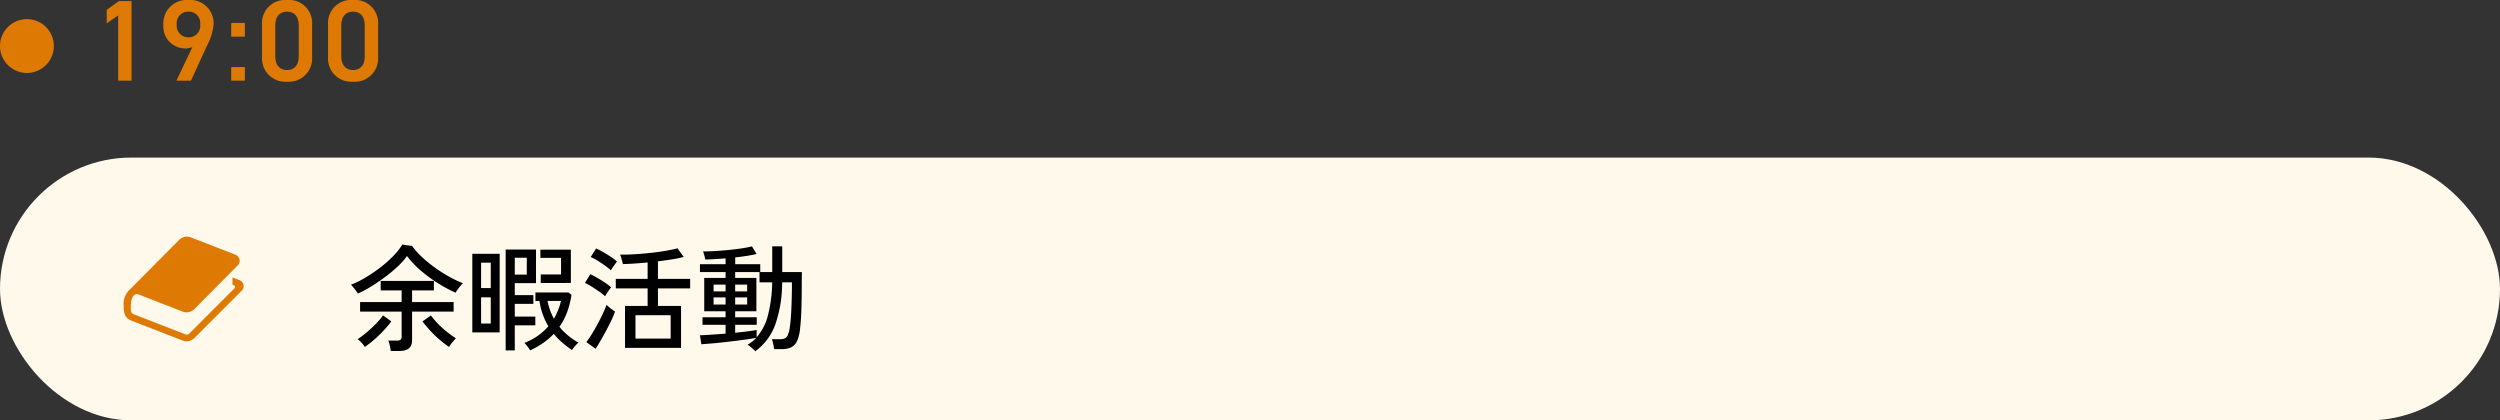
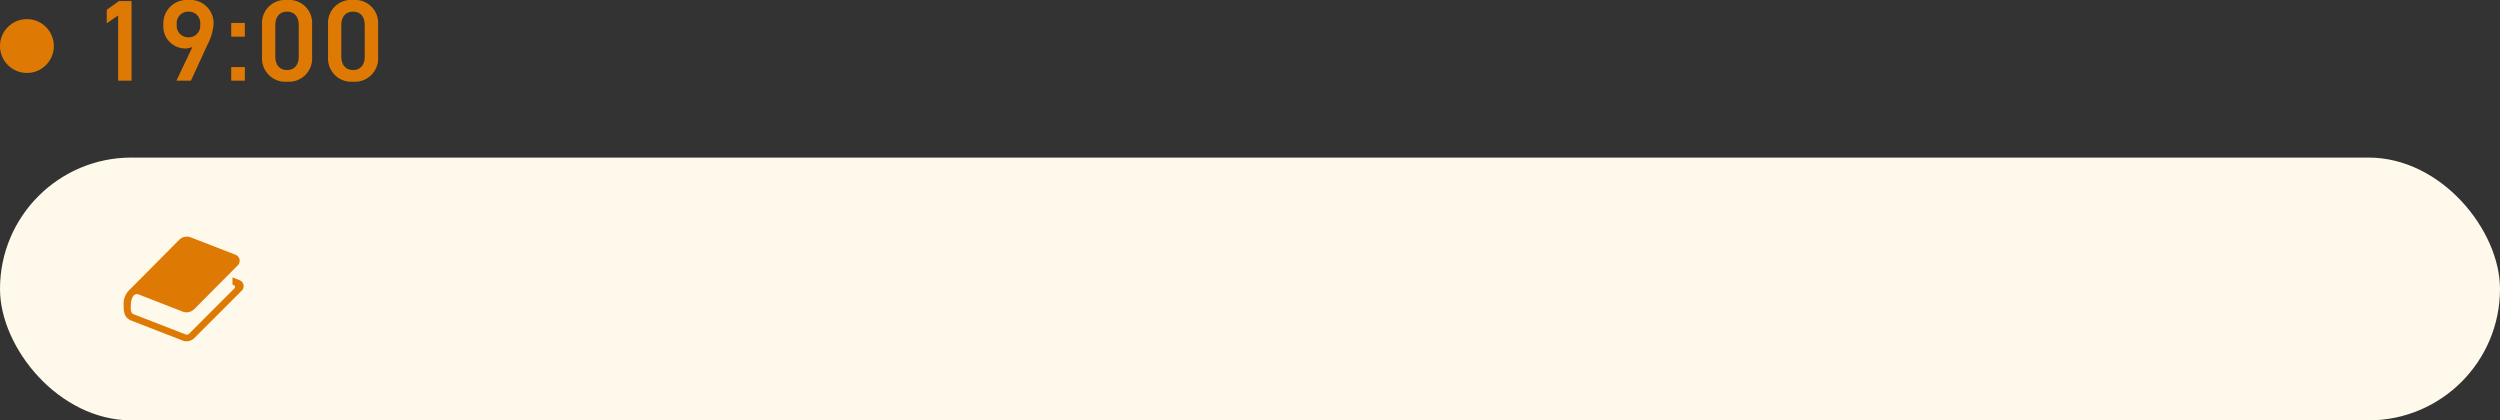
<svg xmlns="http://www.w3.org/2000/svg" width="325" height="54.646" viewBox="0 0 325 54.646">
  <rect x="0" y="0" width="325" height="54.646" fill="#333333" stroke="none" />
  <g id="グループ_5742" data-name="グループ 5742" transform="translate(-25 -1108.318)">
    <circle id="楕円形_88" data-name="楕円形 88" cx="3.5" cy="3.5" r="3.5" transform="translate(25 1110.803)" fill="#de7a03" />
    <path id="Title_TAG:H1_" data-name="Title [TAG:H1]" d="M5.1-10.35H3.465L1.875-9.21v1.755L3.36-8.475V0H5.1ZM10.935,0h1.89l2.1-4.575a7.3,7.3,0,0,0,.84-2.715,3.026,3.026,0,0,0-3.27-3.195A3.038,3.038,0,0,0,9.24-7.26a2.851,2.851,0,0,0,2.79,3.075,2.068,2.068,0,0,0,.99-.21Zm3.09-7.3a1.488,1.488,0,0,1-1.53,1.665A1.492,1.492,0,0,1,10.98-7.3,1.485,1.485,0,0,1,12.495-8.97,1.481,1.481,0,0,1,14.025-7.3Zm5.805-.2H18.06v1.785h1.77Zm0,5.73H18.06V0h1.77Zm8.745-1.26V-7.32a2.994,2.994,0,0,0-3.255-3.165A3,3,0,0,0,22.065-7.3V-3.03A3.018,3.018,0,0,0,25.32.135,3.018,3.018,0,0,0,28.575-3.03Zm-1.74-4.185v4.08c0,1.11-.585,1.755-1.515,1.755-.945,0-1.53-.645-1.53-1.755v-4.08c0-1.11.585-1.755,1.53-1.755C26.25-8.97,26.835-8.325,26.835-7.215ZM37.155-3.03V-7.32A2.994,2.994,0,0,0,33.9-10.485,3,3,0,0,0,30.645-7.3V-3.03A3.018,3.018,0,0,0,33.9.135,3.018,3.018,0,0,0,37.155-3.03Zm-1.74-4.185v4.08c0,1.11-.585,1.755-1.515,1.755s-1.53-.645-1.53-1.755v-4.08c0-1.11.585-1.755,1.53-1.755S35.415-8.325,35.415-7.215Z" transform="translate(37 1118.803)" fill="#de7a03" />
    <rect id="長方形_4039" data-name="長方形 4039" width="325" height="34.161" rx="17.08" transform="translate(25 1128.803)" fill="#fff9eb" />
-     <path id="パス_54253" data-name="パス 54253" d="M5.385,1.14a6.941,6.941,0,0,0-.12-.7,3.158,3.158,0,0,0-.2-.645H6.225A.677.677,0,0,0,6.66-.323.5.5,0,0,0,6.8-.72V-3.975h-5.4V-5.22H6.8V-6.735H4.08v-1.23h6.915v1.23H8.16V-5.22h5.4v1.245H8.16v3.72q0,1.395-1.635,1.4ZM1.11-6.315A2.762,2.762,0,0,0,.87-6.69Q.7-6.915.525-7.132A3.134,3.134,0,0,0,.21-7.47a12.242,12.242,0,0,0,1.942-.96A19.813,19.813,0,0,0,4.088-9.757a15.352,15.352,0,0,0,1.665-1.485A7.941,7.941,0,0,0,6.885-12.69l1.275.18a9.542,9.542,0,0,0,1.215,1.373A16.826,16.826,0,0,0,11.01-9.78a18.875,18.875,0,0,0,1.868,1.207,14.469,14.469,0,0,0,1.9.908,3.645,3.645,0,0,0-.338.36q-.2.24-.375.48a3.073,3.073,0,0,0-.247.39,17.931,17.931,0,0,1-2.34-1.26A18.257,18.257,0,0,1,9.248-9.352,11.97,11.97,0,0,1,7.5-11.2a9.4,9.4,0,0,1-1.23,1.38A18.469,18.469,0,0,1,4.62-8.452q-.9.667-1.807,1.222A15.738,15.738,0,0,1,1.11-6.315ZM12.96.615A14.35,14.35,0,0,1,11.7-.36a14.077,14.077,0,0,1-1.207-1.17Q9.93-2.145,9.51-2.7l1.1-.78A8.886,8.886,0,0,0,11.5-2.423a12.993,12.993,0,0,0,1.155,1.05A13.73,13.73,0,0,0,13.86-.5a5.153,5.153,0,0,0-.465.51A5.491,5.491,0,0,0,12.96.615ZM2.01.615a1.976,1.976,0,0,0-.232-.33Q1.605.075,1.41-.12a1.629,1.629,0,0,0-.33-.27,12.021,12.021,0,0,0,1.148-.862A16.309,16.309,0,0,0,3.45-2.385a8.931,8.931,0,0,0,.93-1.1l1.08.78a12.579,12.579,0,0,1-1,1.185Q3.87-.885,3.225-.323A11.45,11.45,0,0,1,2.01.615Zm13.98-1.89V-11.49h3.555V-1.275Zm4.335,2.34v-13.11H24.27V-7.68H21.51v1.56h2.415v1.14H21.51v1.65h2.67v1.14H21.51V1.065Zm3.18,0a4.176,4.176,0,0,0-.337-.5A3.592,3.592,0,0,0,22.755.09a7.672,7.672,0,0,0,3.12-2.16,8.971,8.971,0,0,1-.72-1.53,8.837,8.837,0,0,1-.435-1.755h-.525v-1.11h4.29l.4.3A11.9,11.9,0,0,1,28.313-3.9a8.218,8.218,0,0,1-1,1.9A7.882,7.882,0,0,0,28.47-.84a9.616,9.616,0,0,0,1.32.9,2.191,2.191,0,0,0-.278.255,4.9,4.9,0,0,0-.33.382q-.157.2-.232.323A12.265,12.265,0,0,1,27.675.045,9.677,9.677,0,0,1,26.58-1.08,9.216,9.216,0,0,1,25.215.09,10.756,10.756,0,0,1,23.5,1.065Zm1.38-8.76v-1.11h2.64v-2.16H24.84V-12.03H28.8V-7.7ZM17.13-2.43h1.26v-3.4H17.13Zm0-4.605h1.26v-3.3H17.13ZM21.51-8.79h1.56v-2.19H21.51ZM26.6-3.045a9.232,9.232,0,0,0,.532-1.1,8.025,8.025,0,0,0,.383-1.215H25.77a7.8,7.8,0,0,0,.33,1.207A8.132,8.132,0,0,0,26.6-3.045Zm9.24,3.78V-4.71h2.94V-6.99h-4.14V-8.235h4.14v-2.13q-1.89.18-3.21.21-.06-.21-.165-.615a3.292,3.292,0,0,0-.21-.615q.825.015,1.838-.045T39.09-11.6q1.05-.112,1.98-.27t1.59-.338l.81,1.125a14.391,14.391,0,0,1-1.478.307q-.878.143-1.868.263v2.28H44.31V-6.99H40.125v2.28h3V.735ZM37.2-.465h4.575V-3.51H37.2ZM32.01.855l-1.2-.87a11.666,11.666,0,0,0,.712-1.035q.383-.615.757-1.313t.683-1.35a11.488,11.488,0,0,0,.472-1.133l.33.285q.21.18.428.337a3.736,3.736,0,0,0,.352.233,9.283,9.283,0,0,1-.457,1.11q-.308.645-.683,1.35T32.662-.2Q32.3.435,32.01.855ZM33.255-5.97a6.9,6.9,0,0,0-.75-.592q-.48-.337-.99-.66A5.635,5.635,0,0,0,30.63-7.7l.7-1.14q.42.2.923.488t.983.608a5.653,5.653,0,0,1,.795.615q-.075.09-.24.322t-.322.473A4,4,0,0,0,33.255-5.97Zm.75-3.375a7.481,7.481,0,0,0-.75-.6q-.48-.345-.99-.66a5.954,5.954,0,0,0-.885-.465l.7-1.11a8.837,8.837,0,0,1,.915.465q.525.3,1.02.63a5.963,5.963,0,0,1,.78.6q-.075.09-.24.322l-.33.465A3.026,3.026,0,0,0,34.005-9.345ZM52.77,1.185a2.314,2.314,0,0,0-.278-.293Q52.305.72,52.11.563A1.986,1.986,0,0,0,51.765.33a4.439,4.439,0,0,0,1.14-.9q-.465.09-1.185.195t-1.568.21q-.847.1-1.695.195T46.9.18q-.7.06-1.14.09L45.585-.9q.525-.015,1.425-.075t1.905-.135V-2.265h-3V-3.24h3v-.78H46.14V-8.355h2.775V-9.12h-3.33v-1.02h3.33V-10.9q-.735.06-1.425.1t-1.215.052a2.7,2.7,0,0,0-.068-.323q-.052-.2-.112-.412a1.493,1.493,0,0,0-.12-.315q.615,0,1.463-.045t1.763-.135q.915-.09,1.74-.21a12.871,12.871,0,0,0,1.4-.27l.6.99q-.54.135-1.26.247t-1.515.2v.885h3.255v1.02h1.56v-3.345H56.28V-9.12h2.55q0,.375-.007.832t-.007,1.013q0,1.74-.053,3.165T58.6-1.8a5.038,5.038,0,0,1-.39,1.642,1.666,1.666,0,0,1-.772.825A2.836,2.836,0,0,1,56.22.9h-.99Q55.185.585,55.1.188A3.86,3.86,0,0,0,54.93-.39h1.08A1.465,1.465,0,0,0,56.618-.5a.864.864,0,0,0,.4-.458,3.746,3.746,0,0,0,.248-1q.12-.765.188-2.13t.083-2.94v-.75H56.265a16.439,16.439,0,0,1-.892,5.49A7.479,7.479,0,0,1,52.77,1.185Zm.555-8.97V-9.12H50.16v.765h2.76V-4.02H50.16v.78h2.805v.975H50.16V-1.23q.915-.09,1.665-.187T52.95-1.59v.96a6.908,6.908,0,0,0,1.485-2.917,18.4,18.4,0,0,0,.54-4.237ZM47.355-4.9h1.56V-5.82h-1.56Zm2.805,0h1.56V-5.82H50.16ZM47.355-6.6h1.56v-.885h-1.56Zm2.805,0h1.56v-.885H50.16Z" transform="translate(70.411 1152.803)" />
    <g id="辞書アイコン1" transform="translate(41.076 1139.08)">
      <path id="パス_53917" data-name="パス 53917" d="M15.578,38.917a.834.834,0,0,0-.513-.6l-.92-.357V38.9l.174.068a.25.25,0,0,1,.086.41l-5.9,5.9a.417.417,0,0,1-.445.094L1.272,42.734c-.377-.143-.378-.656-.33-1.321.041-.576.226-1.33.867-1.294L7.664,42.4a1.416,1.416,0,0,0,1.518-.322l5.659-5.7a.833.833,0,0,0-.289-1.363L8.732,32.753a1.416,1.416,0,0,0-1.518.322l-6.555,6.6A2.49,2.49,0,0,0,0,41.6c0,.707.047,1.555.848,1.885l-.189-.044,7.007,2.725a1.416,1.416,0,0,0,1.514-.319l6.171-6.171A.833.833,0,0,0,15.578,38.917Z" transform="translate(0 -32.656)" fill="#de7a03" />
    </g>
  </g>
</svg>